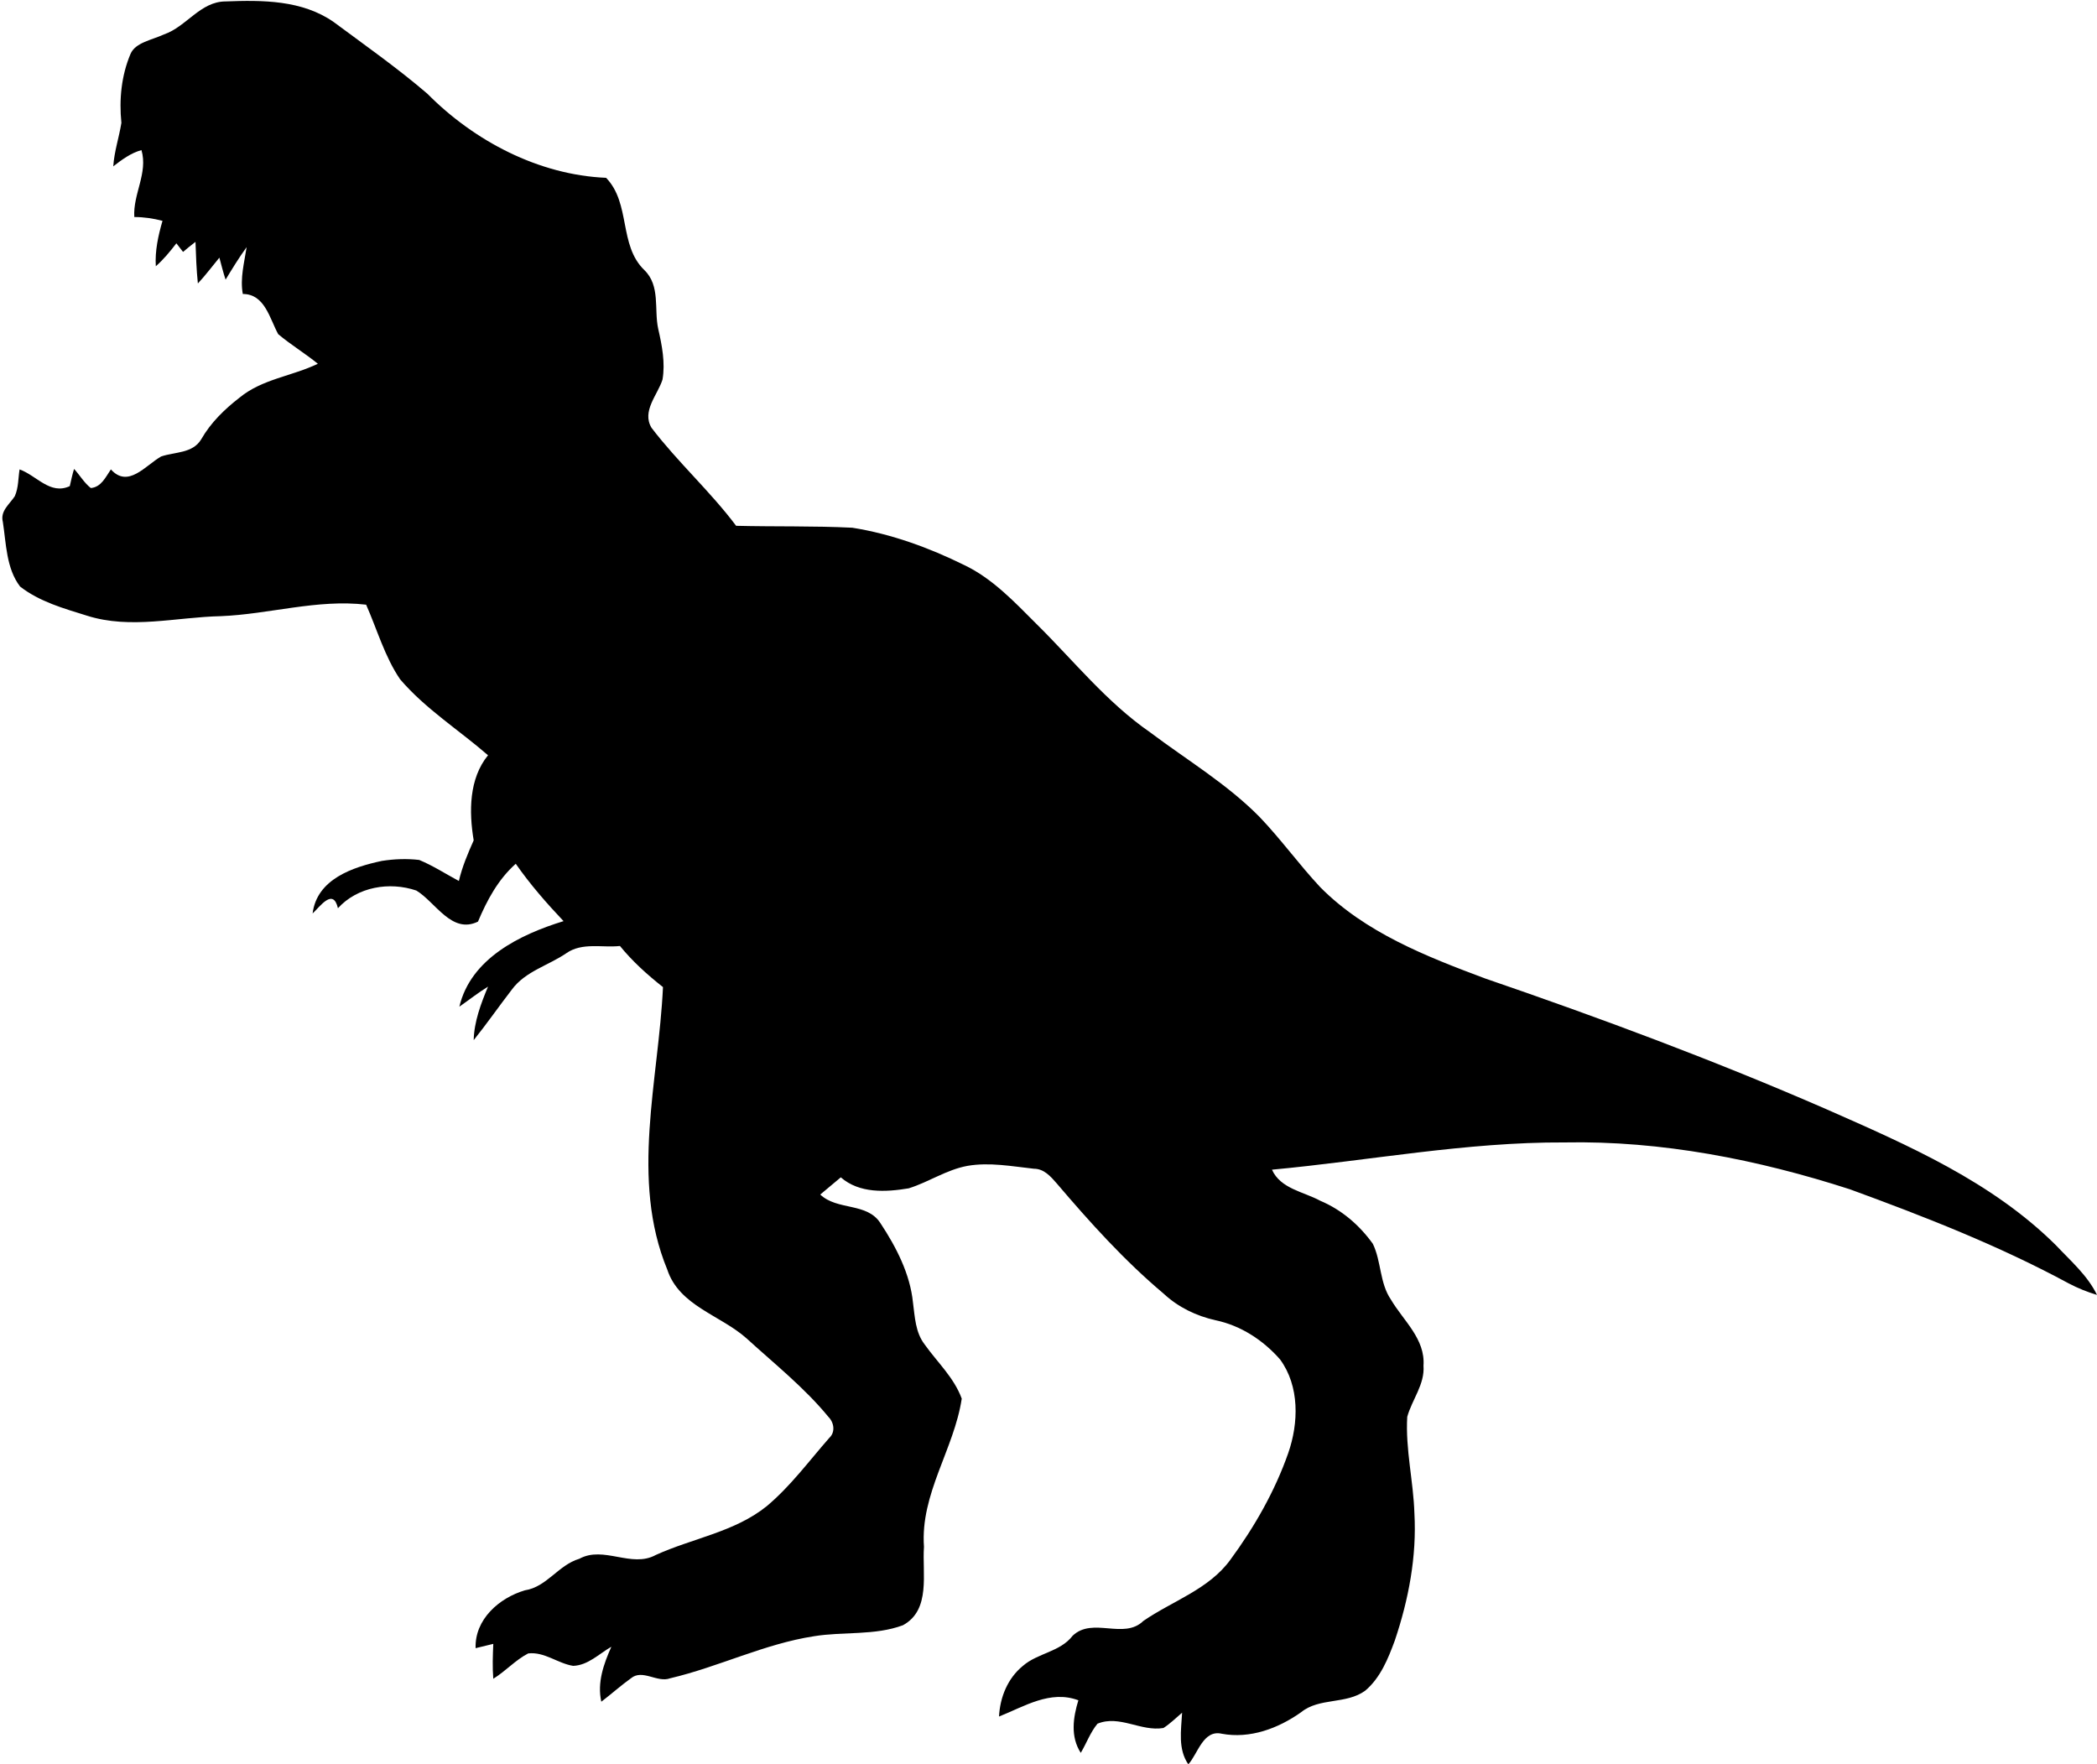
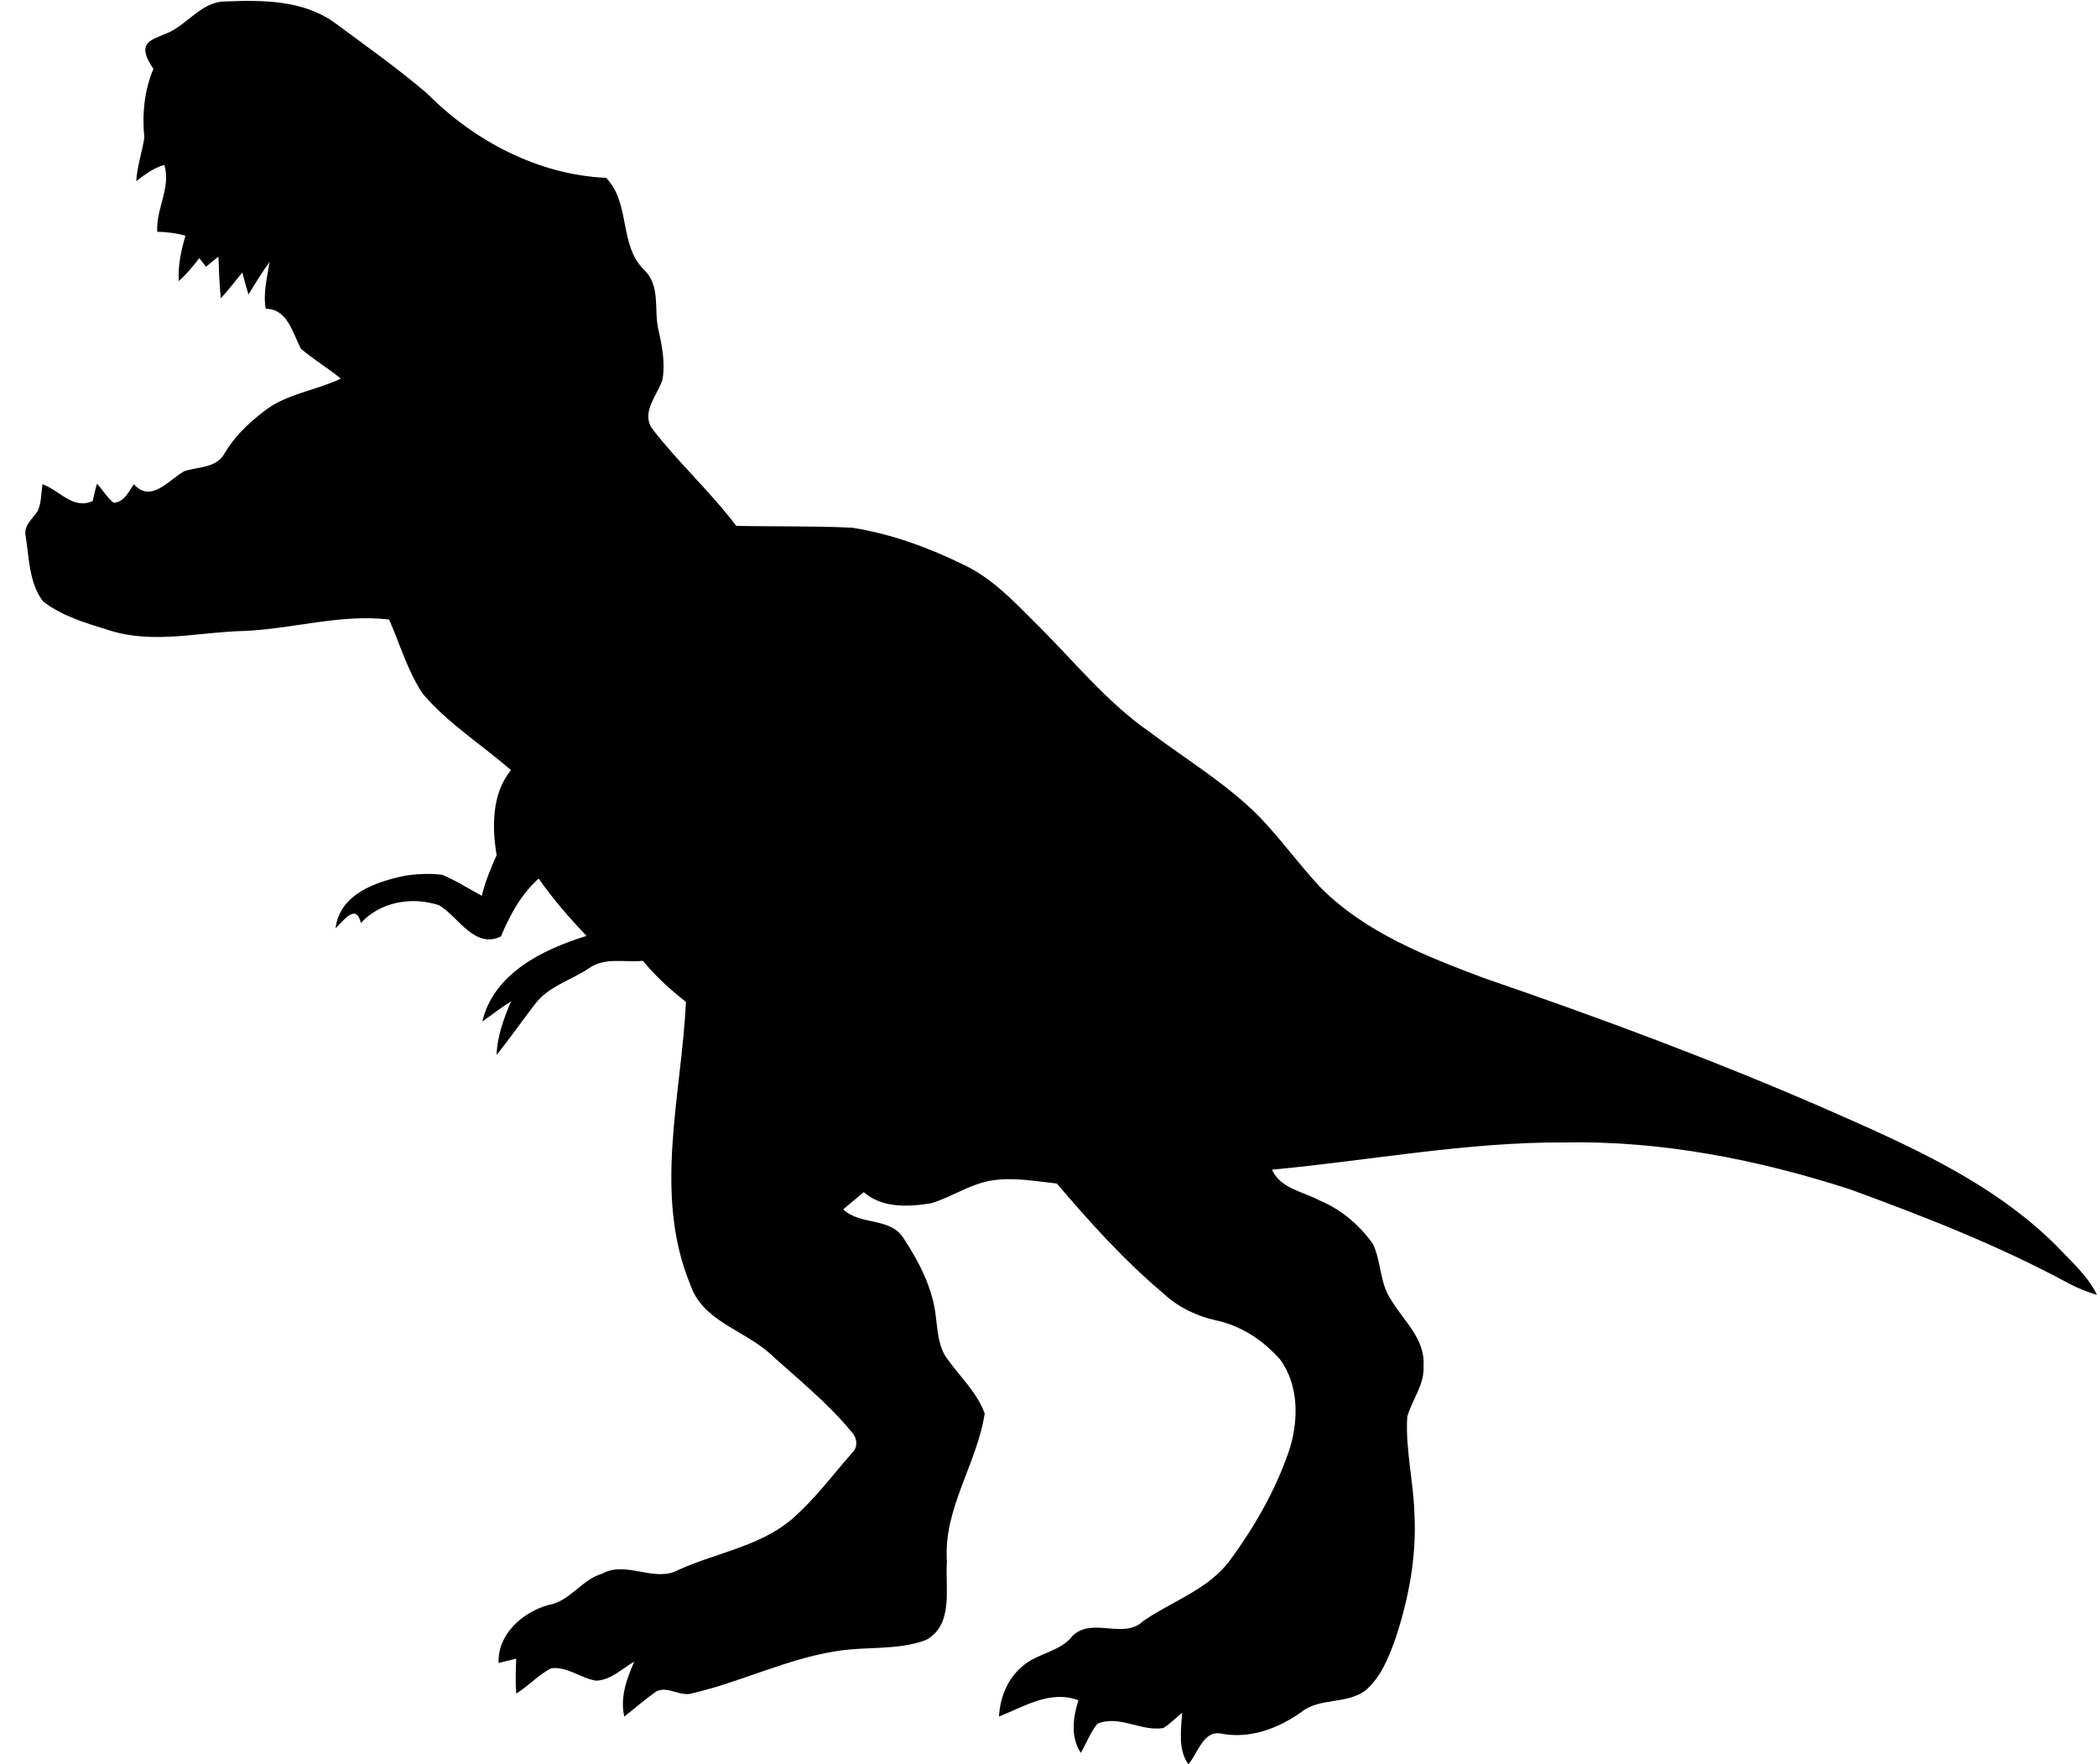
<svg xmlns="http://www.w3.org/2000/svg" fill="#000000" height="369.1" preserveAspectRatio="xMidYMid meet" version="1" viewBox="37.9 65.3 438.7 369.1" width="438.7" zoomAndPan="magnify">
  <g id="change1_1">
-     <path d="M72.2,72.5c4.7-1.6,7.6-6.9,12.9-6.9c7.7-0.3,16-0.3,22.6,4.3c6.6,4.9,13.3,9.6,19.6,15 c9.8,9.9,23.3,17,37.4,17.6c5.2,5.4,2.6,14.1,8,19.3c3.4,3.3,2,8.2,2.9,12.3c0.8,3.5,1.5,7.1,0.9,10.6c-1,3.2-4.4,6.6-2.3,10.1 c5.5,7.2,12.3,13.3,17.7,20.5c8.1,0.2,16.2,0,24.3,0.4c8.2,1.3,16.1,4.2,23.4,7.8c5.9,2.8,10.5,7.7,15.1,12.3 c7.8,7.7,14.7,16.4,23.8,22.7c7.7,5.8,16.1,10.8,22.9,17.7c4.5,4.7,8.3,10,12.7,14.7c9.4,9.5,22.2,14.5,34.5,19.1 c24.2,8.3,48.1,17.2,71.5,27.4c17,7.5,34.5,15.1,47.9,28.4c3.1,3.3,6.6,6.3,8.6,10.4c-2-0.6-4-1.4-5.9-2.4 c-14.6-7.9-30.2-14-45.8-19.7c-19.2-6.2-39.4-10.2-59.7-9.8c-20.6-0.1-40.8,3.8-61.2,5.7c1.8,4,6.6,4.6,10.1,6.5 c4.5,1.9,8.2,5.1,11,9c1.8,3.7,1.4,8.2,3.8,11.7c2.6,4.4,7.2,8.2,6.8,13.8c0.3,3.9-2.4,7.1-3.4,10.7c-0.4,6.8,1.3,13.5,1.5,20.2 c0.5,9-1.2,18-4.1,26.6c-1.4,3.8-3,7.8-6.2,10.5c-4,2.9-9.6,1.4-13.4,4.5c-4.8,3.4-10.7,5.6-16.6,4.5c-3.9-0.9-5,4.2-7,6.4 c-2.2-3.2-1.5-7.1-1.3-10.8c-1.3,1.1-2.5,2.3-3.9,3.2c-4.7,0.8-9.2-2.8-13.8-0.9c-1.5,1.8-2.3,4.1-3.5,6.1c-2.2-3.4-1.6-7.4-0.5-11 c-5.9-2.2-11.3,1.3-16.6,3.4c0.2-4,1.8-8,5-10.6c3.1-2.7,7.8-2.9,10.4-6.3c4.2-4,10.7,0.9,14.8-3.1c6.1-4.2,13.7-6.6,18.2-12.8 c5-6.8,9.3-14.3,12.1-22.3c2.2-6.3,2.4-14-1.7-19.6c-3.5-4-8.2-7.1-13.5-8.2c-4-0.9-7.8-2.7-10.9-5.6c-8.2-6.9-15.4-14.9-22.3-23 c-1.3-1.5-2.7-3.1-4.8-3.1c-4.6-0.5-9.3-1.4-13.9-0.6c-4.4,0.8-8.1,3.4-12.3,4.7c-4.8,0.8-10.3,1.1-14.2-2.3 c-1.4,1.2-2.9,2.4-4.3,3.6c3.6,3.4,9.8,1.6,12.6,6c3.3,5,6.2,10.6,6.8,16.6c0.4,3,0.5,6.2,2.4,8.7c2.7,3.8,6.2,7,7.8,11.4 c-1.6,10.6-8.7,19.9-7.9,31c-0.4,5.5,1.5,13.2-4.4,16.4c-5.9,2.2-12.5,1.3-18.6,2.3c-10.4,1.6-19.9,6.4-30.1,8.8c-2.7,1-5.8-2-8.2,0 c-2.1,1.5-4.1,3.3-6.2,4.9c-0.9-4,0.5-7.9,2.1-11.5c-2.6,1.5-4.9,3.9-8,4c-3.2-0.5-6-3-9.4-2.6c-2.7,1.4-4.7,3.7-7.3,5.3 c-0.2-2.4-0.1-4.9,0-7.3c-1.3,0.3-2.5,0.6-3.7,0.9c-0.2-6,4.9-10.5,10.3-12.1c4.6-0.7,7-5.3,11.4-6.6c5.1-2.8,10.9,2,16-0.8 c7.7-3.5,16.5-4.8,23.2-10.2c5-4.2,8.8-9.4,13.1-14.3c1.3-1.2,1-3.2-0.2-4.4c-5-6.1-11.3-11.1-17.1-16.4 c-5.5-4.9-14.1-6.8-16.6-14.4c-7.8-18.9-1.8-39.6-0.9-59.1c-3.3-2.6-6.4-5.4-9-8.6c-3.7,0.4-7.9-0.8-11.2,1.5 c-3.8,2.6-8.6,3.8-11.4,7.6c-2.7,3.5-5.2,7.1-8,10.6c0.1-3.9,1.5-7.6,3-11.2c-2.1,1.3-4,2.8-6,4.2c2.4-10.1,12.7-15.1,21.8-17.9 c-3.6-3.8-7-7.7-10-12c-3.7,3.3-6,7.6-7.9,12.1c-5.5,2.7-8.9-4.1-12.9-6.5c-5.6-1.9-12.3-0.8-16.4,3.7c-1-4.3-3.7-0.4-5.3,1.1 c0.9-7.2,8.4-9.7,14.5-11c2.6-0.4,5.2-0.5,7.8-0.2c2.9,1.2,5.5,2.9,8.3,4.4c0.7-3,1.9-5.8,3.1-8.5c-1-6-1-12.9,3-17.8 c-6.1-5.3-13.1-9.7-18.4-15.9c-3.2-4.7-4.8-10.4-7.1-15.6c-10.2-1.2-20.3,2-30.4,2.4c-9.3,0.2-18.9,2.8-28-0.1 c-4.8-1.5-9.9-2.9-14-6.1c-2.9-3.8-2.9-9-3.6-13.5c-0.6-2.3,1.4-3.7,2.5-5.4c0.8-1.8,0.7-3.8,1-5.6c3.6,1.3,6.4,5.4,10.5,3.5 c0.2-0.9,0.6-2.7,0.9-3.6c1.2,1.3,2.1,2.9,3.5,4c2.2-0.2,3.1-2.3,4.2-3.9c3.6,4,7.2-0.8,10.5-2.7c2.9-1,6.6-0.6,8.4-3.6 c2-3.5,4.9-6.3,8-8.7c4.7-3.9,11-4.5,16.4-7.1c-2.7-2.2-5.7-4-8.3-6.2c-1.8-3.3-2.8-8.4-7.4-8.4c-0.6-3.3,0.3-6.5,0.8-9.8 c-1.6,2.2-3,4.5-4.4,6.8c-0.5-1.5-0.9-3.1-1.3-4.6c-1.5,1.8-2.9,3.7-4.5,5.4c-0.3-2.9-0.4-5.8-0.5-8.7c-0.9,0.7-1.8,1.4-2.6,2.1 c-0.3-0.4-1-1.3-1.4-1.8c-1.3,1.7-2.7,3.4-4.3,4.8c-0.2-3.2,0.5-6.4,1.4-9.5c-1.9-0.5-3.9-0.8-5.9-0.8c-0.3-4.8,2.9-9.2,1.5-14 c-2.2,0.6-4.1,2-5.9,3.4c0.2-3.1,1.2-6,1.7-9.1c-0.5-4.9,0-9.9,1.9-14.4C66.2,74.2,69.6,73.7,72.2,72.5z" fill="#000000" />
+     <path d="M72.2,72.5c4.7-1.6,7.6-6.9,12.9-6.9c7.7-0.3,16-0.3,22.6,4.3c6.6,4.9,13.3,9.6,19.6,15 c9.8,9.9,23.3,17,37.4,17.6c5.2,5.4,2.6,14.1,8,19.3c3.4,3.3,2,8.2,2.9,12.3c0.8,3.5,1.5,7.1,0.9,10.6c-1,3.2-4.4,6.6-2.3,10.1 c5.5,7.2,12.3,13.3,17.7,20.5c8.1,0.2,16.2,0,24.3,0.4c8.2,1.3,16.1,4.2,23.4,7.8c5.9,2.8,10.5,7.7,15.1,12.3 c7.8,7.7,14.7,16.4,23.8,22.7c7.7,5.8,16.1,10.8,22.9,17.7c4.5,4.7,8.3,10,12.7,14.7c9.4,9.5,22.2,14.5,34.5,19.1 c24.2,8.3,48.1,17.2,71.5,27.4c17,7.5,34.5,15.1,47.9,28.4c3.1,3.3,6.6,6.3,8.6,10.4c-2-0.6-4-1.4-5.9-2.4 c-14.6-7.9-30.2-14-45.8-19.7c-19.2-6.2-39.4-10.2-59.7-9.8c-20.6-0.1-40.8,3.8-61.2,5.7c1.8,4,6.6,4.6,10.1,6.5 c4.5,1.9,8.2,5.1,11,9c1.8,3.7,1.4,8.2,3.8,11.7c2.6,4.4,7.2,8.2,6.8,13.8c0.3,3.9-2.4,7.1-3.4,10.7c-0.4,6.8,1.3,13.5,1.5,20.2 c0.5,9-1.2,18-4.1,26.6c-1.4,3.8-3,7.8-6.2,10.5c-4,2.9-9.6,1.4-13.4,4.5c-4.8,3.4-10.7,5.6-16.6,4.5c-3.9-0.9-5,4.2-7,6.4 c-2.2-3.2-1.5-7.1-1.3-10.8c-1.3,1.1-2.5,2.3-3.9,3.2c-4.7,0.8-9.2-2.8-13.8-0.9c-1.5,1.8-2.3,4.1-3.5,6.1c-2.2-3.4-1.6-7.4-0.5-11 c-5.9-2.2-11.3,1.3-16.6,3.4c0.2-4,1.8-8,5-10.6c3.1-2.7,7.8-2.9,10.4-6.3c4.2-4,10.7,0.9,14.8-3.1c6.1-4.2,13.7-6.6,18.2-12.8 c5-6.8,9.3-14.3,12.1-22.3c2.2-6.3,2.4-14-1.7-19.6c-3.5-4-8.2-7.1-13.5-8.2c-4-0.9-7.8-2.7-10.9-5.6c-8.2-6.9-15.4-14.9-22.3-23 c-4.6-0.5-9.3-1.4-13.9-0.6c-4.4,0.8-8.1,3.4-12.3,4.7c-4.8,0.8-10.3,1.1-14.2-2.3 c-1.4,1.2-2.9,2.4-4.3,3.6c3.6,3.4,9.8,1.6,12.6,6c3.3,5,6.2,10.6,6.8,16.6c0.4,3,0.5,6.2,2.4,8.7c2.7,3.8,6.2,7,7.8,11.4 c-1.6,10.6-8.7,19.9-7.9,31c-0.4,5.5,1.5,13.2-4.4,16.4c-5.9,2.2-12.5,1.3-18.6,2.3c-10.4,1.6-19.9,6.4-30.1,8.8c-2.7,1-5.8-2-8.2,0 c-2.1,1.5-4.1,3.3-6.2,4.9c-0.9-4,0.5-7.9,2.1-11.5c-2.6,1.5-4.9,3.9-8,4c-3.2-0.5-6-3-9.4-2.6c-2.7,1.4-4.7,3.7-7.3,5.3 c-0.2-2.4-0.1-4.9,0-7.3c-1.3,0.3-2.5,0.6-3.7,0.9c-0.2-6,4.9-10.5,10.3-12.1c4.6-0.7,7-5.3,11.4-6.6c5.1-2.8,10.9,2,16-0.8 c7.7-3.5,16.5-4.8,23.2-10.2c5-4.2,8.8-9.4,13.1-14.3c1.3-1.2,1-3.2-0.2-4.4c-5-6.1-11.3-11.1-17.1-16.4 c-5.5-4.9-14.1-6.8-16.6-14.4c-7.8-18.9-1.8-39.6-0.9-59.1c-3.3-2.6-6.4-5.4-9-8.6c-3.7,0.4-7.9-0.8-11.2,1.5 c-3.8,2.6-8.6,3.8-11.4,7.6c-2.7,3.5-5.2,7.1-8,10.6c0.1-3.9,1.5-7.6,3-11.2c-2.1,1.3-4,2.8-6,4.2c2.4-10.1,12.7-15.1,21.8-17.9 c-3.6-3.8-7-7.7-10-12c-3.7,3.3-6,7.6-7.9,12.1c-5.5,2.7-8.9-4.1-12.9-6.5c-5.6-1.9-12.3-0.8-16.4,3.7c-1-4.3-3.7-0.4-5.3,1.1 c0.9-7.2,8.4-9.7,14.5-11c2.6-0.4,5.2-0.5,7.8-0.2c2.9,1.2,5.5,2.9,8.3,4.4c0.7-3,1.9-5.8,3.1-8.5c-1-6-1-12.9,3-17.8 c-6.1-5.3-13.1-9.7-18.4-15.9c-3.2-4.7-4.8-10.4-7.1-15.6c-10.2-1.2-20.3,2-30.4,2.4c-9.3,0.2-18.9,2.8-28-0.1 c-4.8-1.5-9.9-2.9-14-6.1c-2.9-3.8-2.9-9-3.6-13.5c-0.6-2.3,1.4-3.7,2.5-5.4c0.8-1.8,0.7-3.8,1-5.6c3.6,1.3,6.4,5.4,10.5,3.5 c0.2-0.9,0.6-2.7,0.9-3.6c1.2,1.3,2.1,2.9,3.5,4c2.2-0.2,3.1-2.3,4.2-3.9c3.6,4,7.2-0.8,10.5-2.7c2.9-1,6.6-0.6,8.4-3.6 c2-3.5,4.9-6.3,8-8.7c4.7-3.9,11-4.5,16.4-7.1c-2.7-2.2-5.7-4-8.3-6.2c-1.8-3.3-2.8-8.4-7.4-8.4c-0.6-3.3,0.3-6.5,0.8-9.8 c-1.6,2.2-3,4.5-4.4,6.8c-0.5-1.5-0.9-3.1-1.3-4.6c-1.5,1.8-2.9,3.7-4.5,5.4c-0.3-2.9-0.4-5.8-0.5-8.7c-0.9,0.7-1.8,1.4-2.6,2.1 c-0.3-0.4-1-1.3-1.4-1.8c-1.3,1.7-2.7,3.4-4.3,4.8c-0.2-3.2,0.5-6.4,1.4-9.5c-1.9-0.5-3.9-0.8-5.9-0.8c-0.3-4.8,2.9-9.2,1.5-14 c-2.2,0.6-4.1,2-5.9,3.4c0.2-3.1,1.2-6,1.7-9.1c-0.5-4.9,0-9.9,1.9-14.4C66.2,74.2,69.6,73.7,72.2,72.5z" fill="#000000" />
  </g>
</svg>